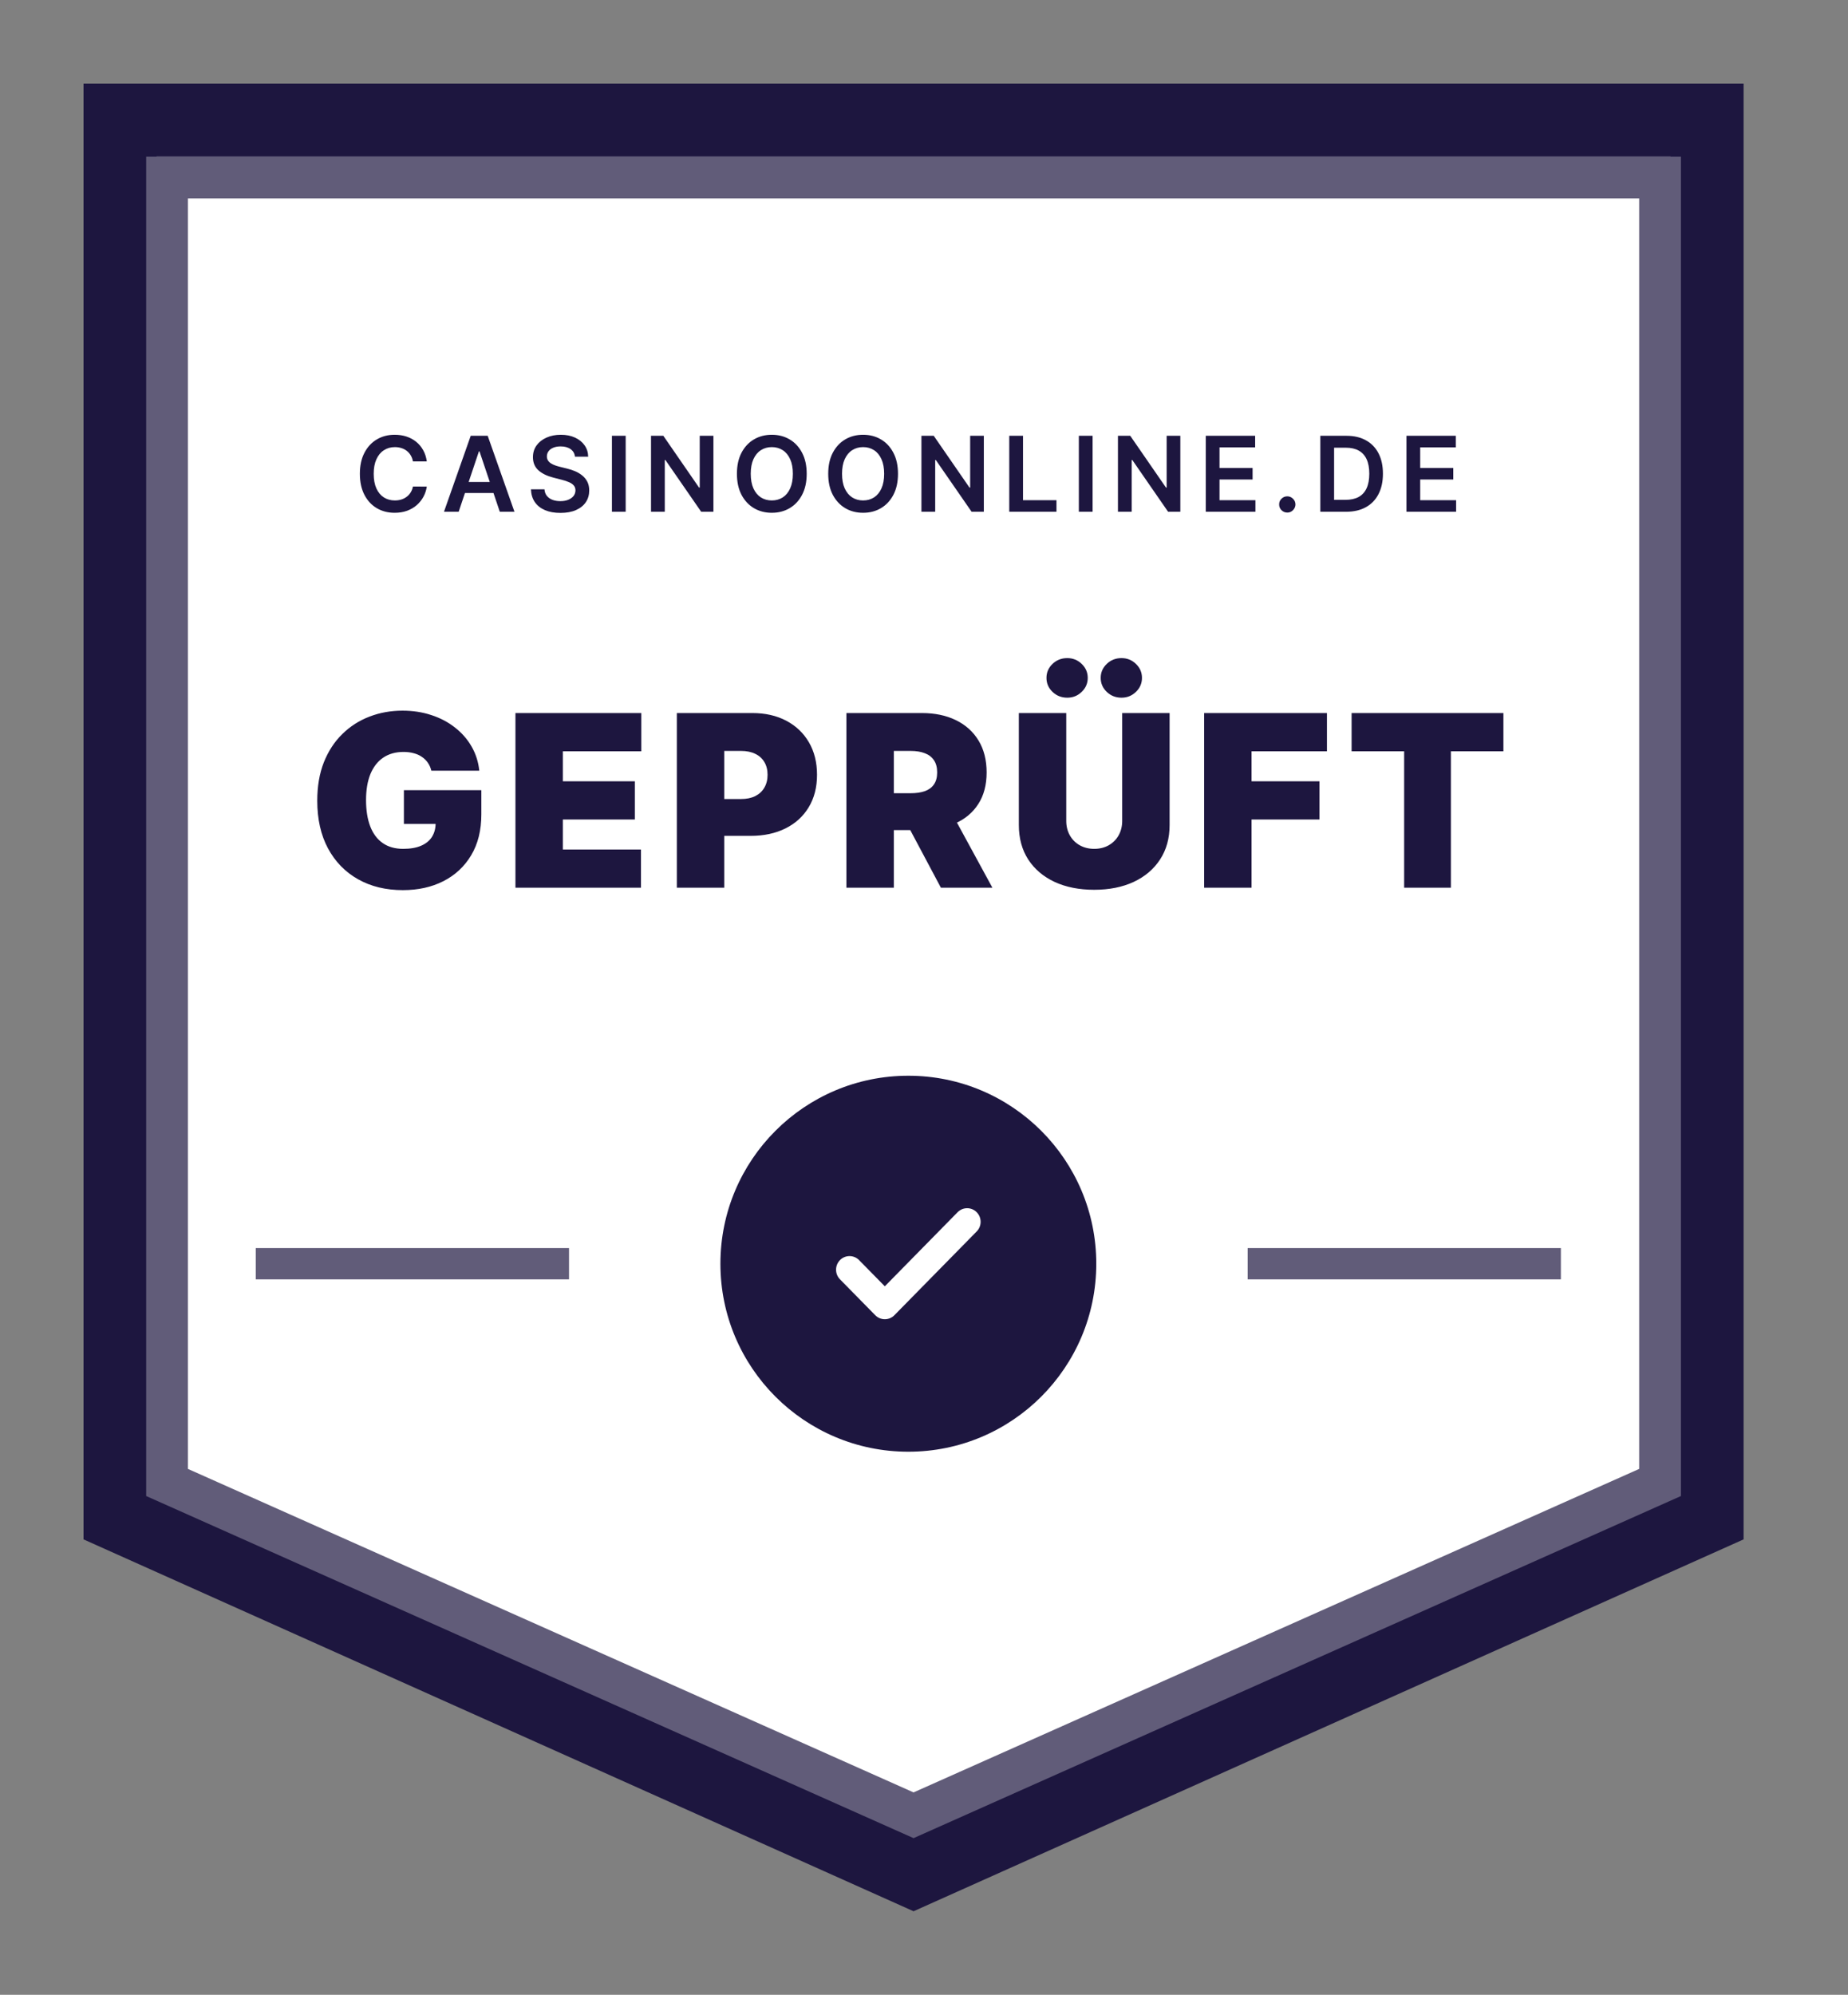
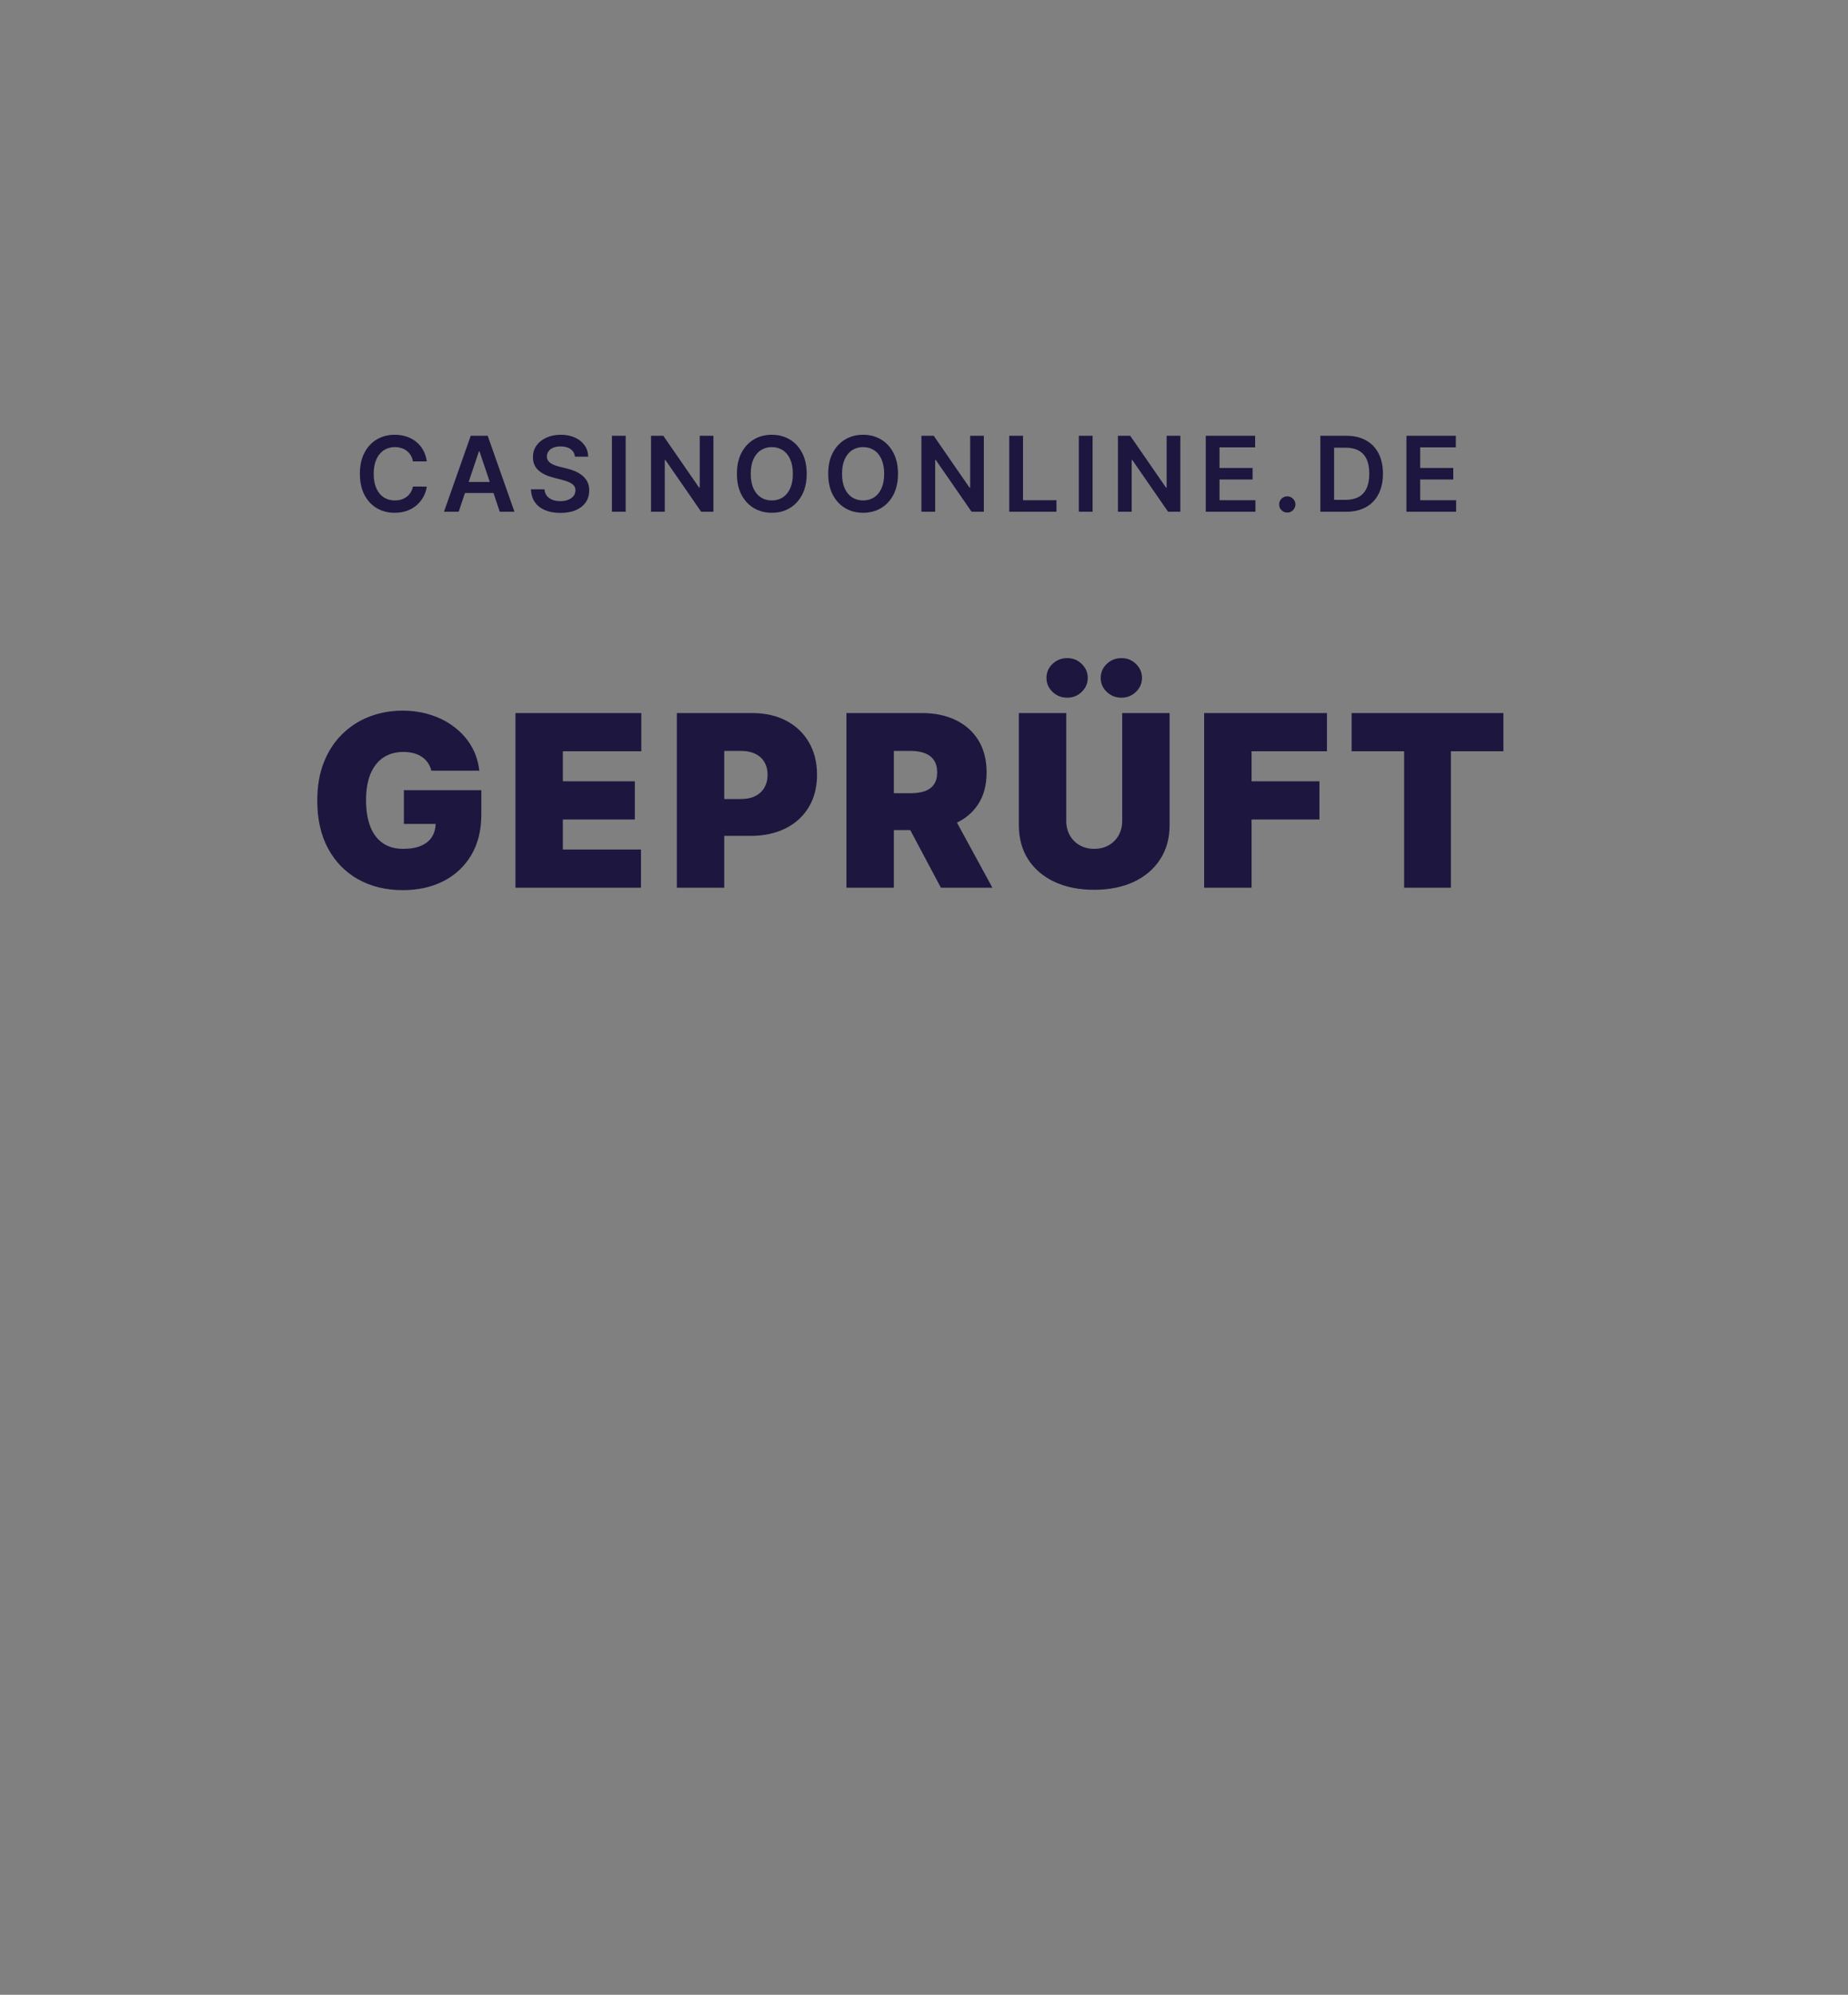
<svg xmlns="http://www.w3.org/2000/svg" width="177" height="191" viewBox="0 0 177 191" fill="none">
  <rect x="0" y="0" width="177" height="191" fill="#808080" stroke="none" />
-   <path d="M11.5 11.5H163.5V145.126L87.5 179.165L11.5 145.126V11.5Z" fill="white" stroke="#1D163F" stroke-width="7" />
-   <path d="M16 17H159V141.944L87.5 173.81L16 141.944V17Z" fill="white" stroke="#615C79" stroke-width="4" />
  <g clip-path="url(#clip0)">
    <path d="M40.878 44.181H39.55C39.512 43.963 39.442 43.77 39.34 43.602C39.239 43.432 39.112 43.287 38.96 43.169C38.809 43.051 38.636 42.962 38.442 42.903C38.25 42.841 38.043 42.81 37.821 42.81C37.425 42.81 37.075 42.91 36.769 43.109C36.464 43.305 36.225 43.594 36.052 43.975C35.879 44.354 35.793 44.817 35.793 45.364C35.793 45.92 35.879 46.389 36.052 46.77C36.227 47.149 36.466 47.435 36.769 47.629C37.075 47.821 37.424 47.917 37.817 47.917C38.035 47.917 38.238 47.889 38.428 47.832C38.62 47.773 38.791 47.686 38.943 47.572C39.096 47.459 39.226 47.319 39.33 47.153C39.436 46.988 39.51 46.798 39.55 46.585L40.878 46.592C40.828 46.938 40.721 47.262 40.555 47.565C40.392 47.868 40.177 48.136 39.912 48.368C39.647 48.597 39.337 48.778 38.982 48.908C38.627 49.035 38.232 49.099 37.799 49.099C37.16 49.099 36.589 48.952 36.087 48.656C35.586 48.36 35.19 47.932 34.901 47.374C34.613 46.815 34.468 46.145 34.468 45.364C34.468 44.58 34.614 43.91 34.905 43.354C35.196 42.795 35.593 42.368 36.095 42.072C36.596 41.776 37.165 41.628 37.799 41.628C38.204 41.628 38.58 41.685 38.928 41.798C39.276 41.912 39.587 42.079 39.859 42.299C40.131 42.517 40.355 42.784 40.53 43.102C40.708 43.416 40.824 43.776 40.878 44.181ZM43.931 49H42.524L45.085 41.727H46.711L49.275 49H47.869L45.926 43.219H45.87L43.931 49ZM43.977 46.148H47.812V47.207H43.977V46.148ZM55.068 43.727C55.035 43.416 54.895 43.175 54.649 43.002C54.405 42.829 54.088 42.743 53.697 42.743C53.423 42.743 53.187 42.784 52.991 42.867C52.794 42.95 52.644 43.062 52.54 43.205C52.436 43.347 52.382 43.509 52.38 43.691C52.38 43.843 52.414 43.974 52.483 44.085C52.554 44.197 52.65 44.291 52.771 44.369C52.891 44.445 53.025 44.509 53.172 44.561C53.319 44.613 53.467 44.657 53.616 44.693L54.298 44.863C54.572 44.927 54.836 45.013 55.09 45.122C55.345 45.231 55.574 45.368 55.775 45.534C55.978 45.7 56.139 45.9 56.258 46.134C56.376 46.369 56.435 46.643 56.435 46.958C56.435 47.384 56.327 47.76 56.109 48.084C55.891 48.406 55.576 48.658 55.164 48.84C54.755 49.02 54.258 49.11 53.676 49.11C53.11 49.11 52.619 49.023 52.202 48.847C51.788 48.672 51.464 48.416 51.229 48.08C50.997 47.744 50.872 47.334 50.853 46.852H52.149C52.168 47.105 52.246 47.316 52.383 47.484C52.521 47.652 52.7 47.777 52.92 47.86C53.142 47.943 53.391 47.984 53.666 47.984C53.952 47.984 54.203 47.942 54.418 47.856C54.636 47.769 54.807 47.648 54.93 47.494C55.053 47.338 55.115 47.156 55.118 46.947C55.115 46.758 55.06 46.602 54.951 46.479C54.842 46.353 54.689 46.249 54.493 46.166C54.299 46.081 54.072 46.005 53.811 45.939L52.984 45.726C52.385 45.572 51.911 45.339 51.563 45.026C51.218 44.711 51.045 44.294 51.045 43.773C51.045 43.344 51.161 42.969 51.393 42.647C51.627 42.325 51.946 42.075 52.348 41.898C52.751 41.718 53.206 41.628 53.715 41.628C54.231 41.628 54.684 41.718 55.072 41.898C55.462 42.075 55.769 42.323 55.992 42.64C56.214 42.955 56.329 43.317 56.336 43.727H55.068ZM59.927 41.727V49H58.61V41.727H59.927ZM68.331 41.727V49H67.159L63.732 44.046H63.672V49H62.354V41.727H63.533L66.956 46.685H67.02V41.727H68.331ZM77.265 45.364C77.265 46.147 77.118 46.818 76.824 47.377C76.533 47.934 76.135 48.36 75.631 48.656C75.129 48.952 74.56 49.099 73.923 49.099C73.286 49.099 72.716 48.952 72.212 48.656C71.71 48.357 71.312 47.93 71.018 47.374C70.727 46.815 70.582 46.145 70.582 45.364C70.582 44.58 70.727 43.91 71.018 43.354C71.312 42.795 71.71 42.368 72.212 42.072C72.716 41.776 73.286 41.628 73.923 41.628C74.56 41.628 75.129 41.776 75.631 42.072C76.135 42.368 76.533 42.795 76.824 43.354C77.118 43.91 77.265 44.58 77.265 45.364ZM75.94 45.364C75.94 44.812 75.854 44.347 75.681 43.968C75.51 43.587 75.274 43.299 74.971 43.105C74.668 42.909 74.319 42.81 73.923 42.81C73.528 42.81 73.179 42.909 72.876 43.105C72.573 43.299 72.335 43.587 72.162 43.968C71.991 44.347 71.906 44.812 71.906 45.364C71.906 45.915 71.991 46.382 72.162 46.763C72.335 47.142 72.573 47.429 72.876 47.626C73.179 47.82 73.528 47.917 73.923 47.917C74.319 47.917 74.668 47.82 74.971 47.626C75.274 47.429 75.51 47.142 75.681 46.763C75.854 46.382 75.94 45.915 75.94 45.364ZM86.009 45.364C86.009 46.147 85.862 46.818 85.569 47.377C85.277 47.934 84.88 48.36 84.375 48.656C83.874 48.952 83.304 49.099 82.667 49.099C82.03 49.099 81.46 48.952 80.956 48.656C80.454 48.357 80.056 47.93 79.762 47.374C79.471 46.815 79.326 46.145 79.326 45.364C79.326 44.58 79.471 43.91 79.762 43.354C80.056 42.795 80.454 42.368 80.956 42.072C81.46 41.776 82.03 41.628 82.667 41.628C83.304 41.628 83.874 41.776 84.375 42.072C84.88 42.368 85.277 42.795 85.569 43.354C85.862 43.91 86.009 44.58 86.009 45.364ZM84.684 45.364C84.684 44.812 84.598 44.347 84.425 43.968C84.255 43.587 84.018 43.299 83.715 43.105C83.412 42.909 83.063 42.81 82.667 42.81C82.272 42.81 81.923 42.909 81.62 43.105C81.317 43.299 81.079 43.587 80.906 43.968C80.735 44.347 80.65 44.812 80.65 45.364C80.65 45.915 80.735 46.382 80.906 46.763C81.079 47.142 81.317 47.429 81.62 47.626C81.923 47.82 82.272 47.917 82.667 47.917C83.063 47.917 83.412 47.82 83.715 47.626C84.018 47.429 84.255 47.142 84.425 46.763C84.598 46.382 84.684 45.915 84.684 45.364ZM94.231 41.727V49H93.059L89.632 44.046H89.572V49H88.254V41.727H89.433L92.857 46.685H92.921V41.727H94.231ZM96.666 49V41.727H97.984V47.896H101.187V49H96.666ZM104.648 41.727V49H103.331V41.727H104.648ZM113.051 41.727V49H111.879L108.453 44.046H108.392V49H107.075V41.727H108.254L111.677 46.685H111.741V41.727H113.051ZM115.487 49V41.727H120.217V42.832H116.804V44.806H119.972V45.91H116.804V47.896H120.245V49H115.487ZM123.296 49.078C123.081 49.078 122.896 49.002 122.742 48.851C122.588 48.699 122.513 48.515 122.515 48.297C122.513 48.084 122.588 47.901 122.742 47.75C122.896 47.599 123.081 47.523 123.296 47.523C123.504 47.523 123.686 47.599 123.839 47.75C123.996 47.901 124.075 48.084 124.077 48.297C124.075 48.441 124.037 48.573 123.964 48.691C123.893 48.809 123.798 48.904 123.68 48.975C123.564 49.044 123.436 49.078 123.296 49.078ZM128.926 49H126.461V41.727H128.976C129.698 41.727 130.318 41.873 130.836 42.164C131.357 42.453 131.757 42.868 132.037 43.41C132.316 43.953 132.456 44.601 132.456 45.356C132.456 46.114 132.315 46.765 132.033 47.31C131.754 47.854 131.35 48.272 130.822 48.563C130.297 48.854 129.665 49 128.926 49ZM127.779 47.86H128.862C129.369 47.86 129.791 47.768 130.13 47.583C130.468 47.396 130.723 47.118 130.893 46.749C131.064 46.377 131.149 45.913 131.149 45.356C131.149 44.8 131.064 44.339 130.893 43.972C130.723 43.602 130.471 43.327 130.137 43.144C129.805 42.959 129.394 42.867 128.901 42.867H127.779V47.86ZM134.708 49V41.727H139.438V42.832H136.025V44.806H139.193V45.91H136.025V47.896H139.466V49H134.708Z" fill="#1D163F" />
    <path d="M41.315 73.794C41.245 73.505 41.133 73.252 40.98 73.034C40.828 72.811 40.637 72.623 40.409 72.471C40.185 72.313 39.924 72.196 39.625 72.12C39.331 72.038 39.007 71.997 38.653 71.997C37.89 71.997 37.24 72.18 36.701 72.544C36.167 72.909 35.759 73.435 35.475 74.121C35.198 74.807 35.059 75.635 35.059 76.604C35.059 77.584 35.192 78.422 35.459 79.119C35.726 79.816 36.123 80.35 36.652 80.72C37.18 81.09 37.836 81.276 38.62 81.276C39.312 81.276 39.886 81.175 40.343 80.973C40.806 80.772 41.152 80.486 41.381 80.116C41.609 79.746 41.724 79.31 41.724 78.809L42.508 78.891H38.685V75.656H46.102V77.976C46.102 79.501 45.778 80.805 45.13 81.888C44.487 82.966 43.599 83.794 42.467 84.371C41.34 84.943 40.047 85.229 38.587 85.229C36.959 85.229 35.53 84.883 34.299 84.191C33.069 83.5 32.108 82.514 31.416 81.235C30.73 79.955 30.387 78.433 30.387 76.669C30.387 75.286 30.597 74.061 31.016 72.994C31.441 71.926 32.029 71.025 32.78 70.29C33.532 69.55 34.4 68.992 35.386 68.616C36.371 68.235 37.428 68.044 38.555 68.044C39.546 68.044 40.466 68.186 41.315 68.469C42.17 68.746 42.924 69.144 43.578 69.661C44.237 70.173 44.767 70.78 45.17 71.483C45.573 72.185 45.818 72.956 45.906 73.794H41.315ZM49.369 85V68.273H61.424V71.932H53.91V74.807H60.804V78.466H53.91V81.341H61.392V85H49.369ZM64.827 85V68.273H72.047C73.288 68.273 74.374 68.518 75.306 69.008C76.237 69.498 76.961 70.187 77.478 71.074C77.996 71.962 78.254 72.999 78.254 74.186C78.254 75.384 77.987 76.421 77.454 77.298C76.925 78.175 76.182 78.85 75.224 79.323C74.271 79.797 73.157 80.034 71.883 80.034H67.571V76.506H70.969C71.502 76.506 71.957 76.413 72.333 76.228C72.714 76.037 73.005 75.768 73.207 75.419C73.413 75.071 73.517 74.66 73.517 74.186C73.517 73.707 73.413 73.299 73.207 72.961C73.005 72.618 72.714 72.356 72.333 72.177C71.957 71.992 71.502 71.899 70.969 71.899H69.368V85H64.827ZM81.07 85V68.273H88.29C89.532 68.273 90.618 68.499 91.549 68.951C92.481 69.403 93.205 70.053 93.722 70.903C94.239 71.752 94.498 72.77 94.498 73.957C94.498 75.155 94.231 76.165 93.697 76.988C93.169 77.81 92.426 78.43 91.468 78.85C90.515 79.269 89.401 79.479 88.127 79.479H83.815V75.95H87.212C87.746 75.95 88.201 75.885 88.576 75.754C88.957 75.618 89.249 75.403 89.45 75.109C89.657 74.815 89.761 74.431 89.761 73.957C89.761 73.478 89.657 73.089 89.45 72.789C89.249 72.484 88.957 72.261 88.576 72.12C88.201 71.973 87.746 71.899 87.212 71.899H85.612V85H81.07ZM90.871 77.322L95.053 85H90.12L86.036 77.322H90.871ZM107.483 68.273H112.024V78.989C112.024 80.263 111.719 81.365 111.109 82.296C110.505 83.222 109.661 83.938 108.577 84.445C107.494 84.945 106.236 85.196 104.804 85.196C103.361 85.196 102.098 84.945 101.014 84.445C99.93 83.938 99.086 83.222 98.482 82.296C97.883 81.365 97.584 80.263 97.584 78.989V68.273H102.125V78.597C102.125 79.114 102.239 79.577 102.468 79.985C102.697 80.388 103.012 80.704 103.415 80.933C103.824 81.161 104.286 81.276 104.804 81.276C105.326 81.276 105.789 81.161 106.192 80.933C106.595 80.704 106.911 80.388 107.14 79.985C107.368 79.577 107.483 79.114 107.483 78.597V68.273ZM102.223 66.803C101.667 66.803 101.196 66.617 100.81 66.247C100.423 65.877 100.23 65.43 100.23 64.908C100.23 64.385 100.423 63.938 100.81 63.568C101.196 63.198 101.667 63.013 102.223 63.013C102.762 63.013 103.222 63.198 103.603 63.568C103.99 63.938 104.183 64.385 104.183 64.908C104.183 65.43 103.99 65.877 103.603 66.247C103.222 66.617 102.762 66.803 102.223 66.803ZM107.417 66.803C106.862 66.803 106.391 66.617 106.004 66.247C105.618 65.877 105.424 65.43 105.424 64.908C105.424 64.385 105.618 63.938 106.004 63.568C106.391 63.198 106.862 63.013 107.417 63.013C107.956 63.013 108.417 63.198 108.798 63.568C109.184 63.938 109.378 64.385 109.378 64.908C109.378 65.43 109.184 65.877 108.798 66.247C108.417 66.617 107.956 66.803 107.417 66.803ZM115.332 85V68.273H127.094V71.932H119.873V74.807H126.375V78.466H119.873V85H115.332ZM129.456 71.932V68.273H143.995V71.932H138.964V85H134.488V71.932H129.456Z" fill="#1D163F" />
    <g clip-path="url(#clip1)">
-       <rect x="24.5" y="119.5" width="30" height="3" fill="#615C79" />
      <circle cx="87" cy="121" r="18" fill="#1D163F" />
      <path d="M93.548 116.069C93.044 115.556 92.222 115.556 91.717 116.069L84.747 123.161L82.283 120.654C81.778 120.141 80.957 120.141 80.452 120.654C79.952 121.163 79.952 121.984 80.452 122.492L83.832 125.931C84.336 126.444 85.158 126.444 85.663 125.931L93.548 117.908C94.048 117.399 94.048 116.578 93.548 116.069Z" fill="white" />
      <rect x="119.5" y="119.5" width="30" height="3" fill="#615C79" />
    </g>
  </g>
  <defs>
    <clipPath id="clip0">
      <rect width="125" height="100" fill="white" transform="translate(24.5 39)" />
    </clipPath>
    <clipPath id="clip1">
-       <rect width="125" height="36" fill="white" transform="translate(24.5 103)" />
-     </clipPath>
+       </clipPath>
  </defs>
</svg>